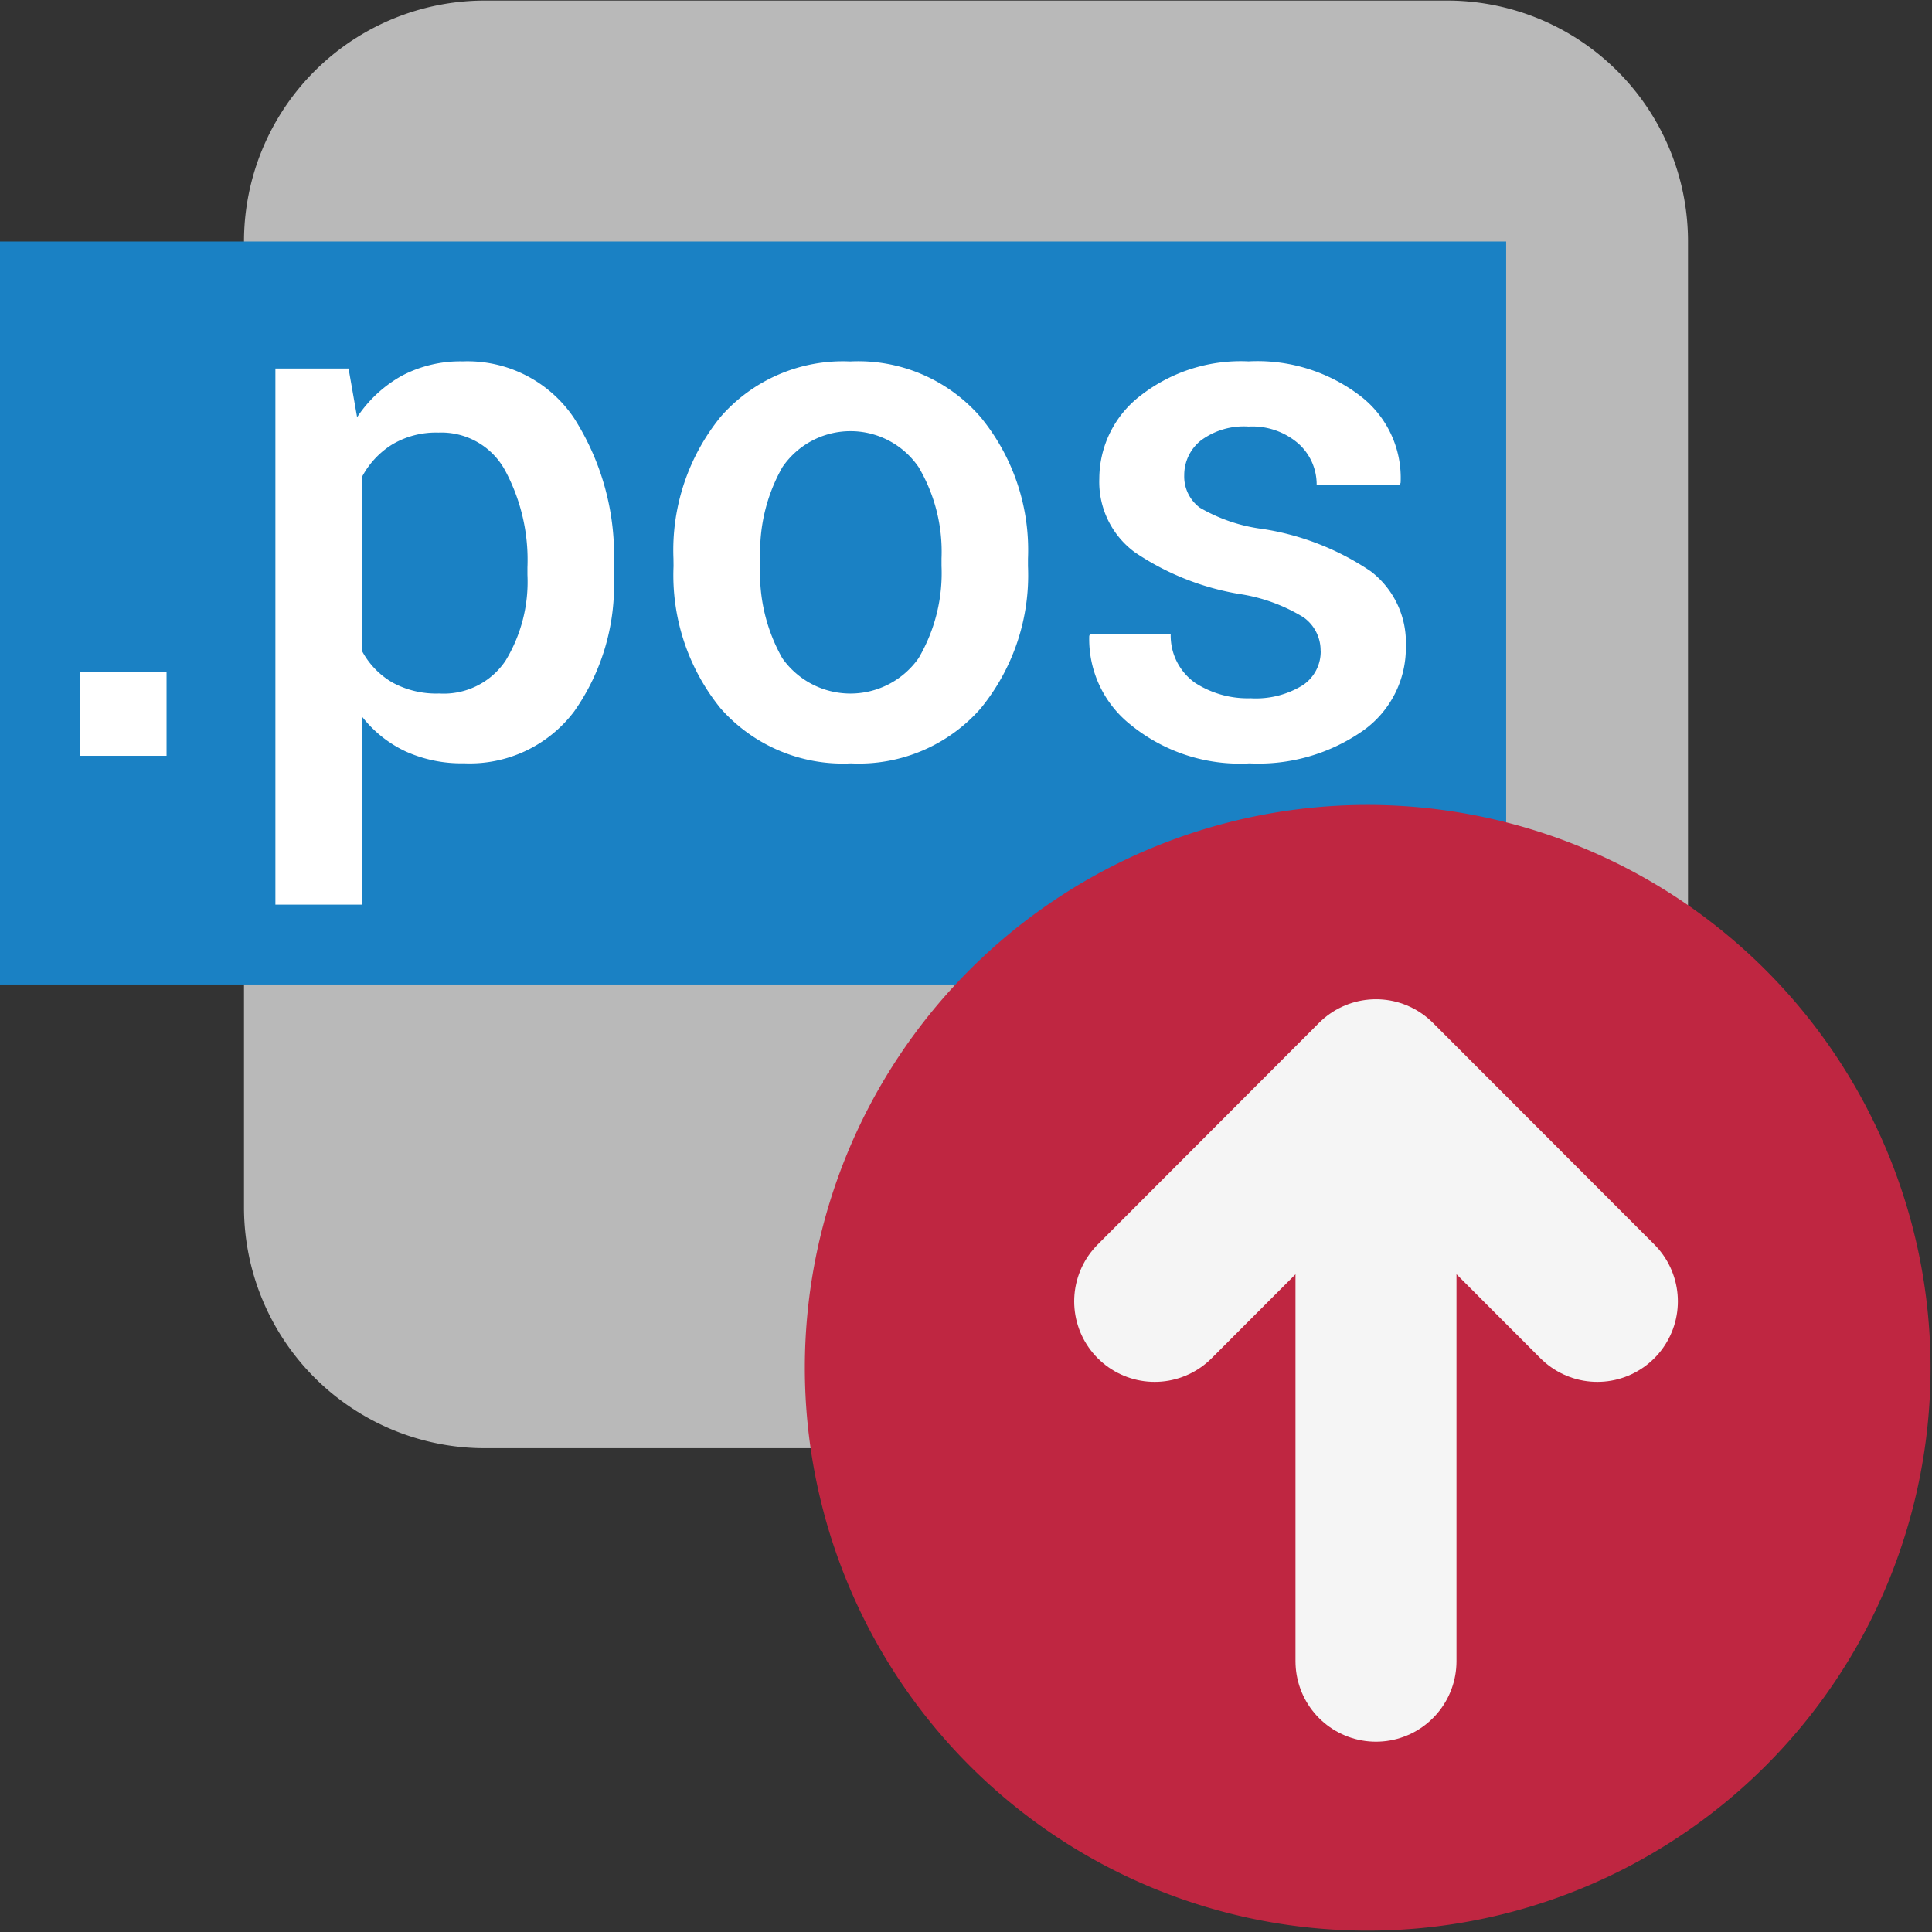
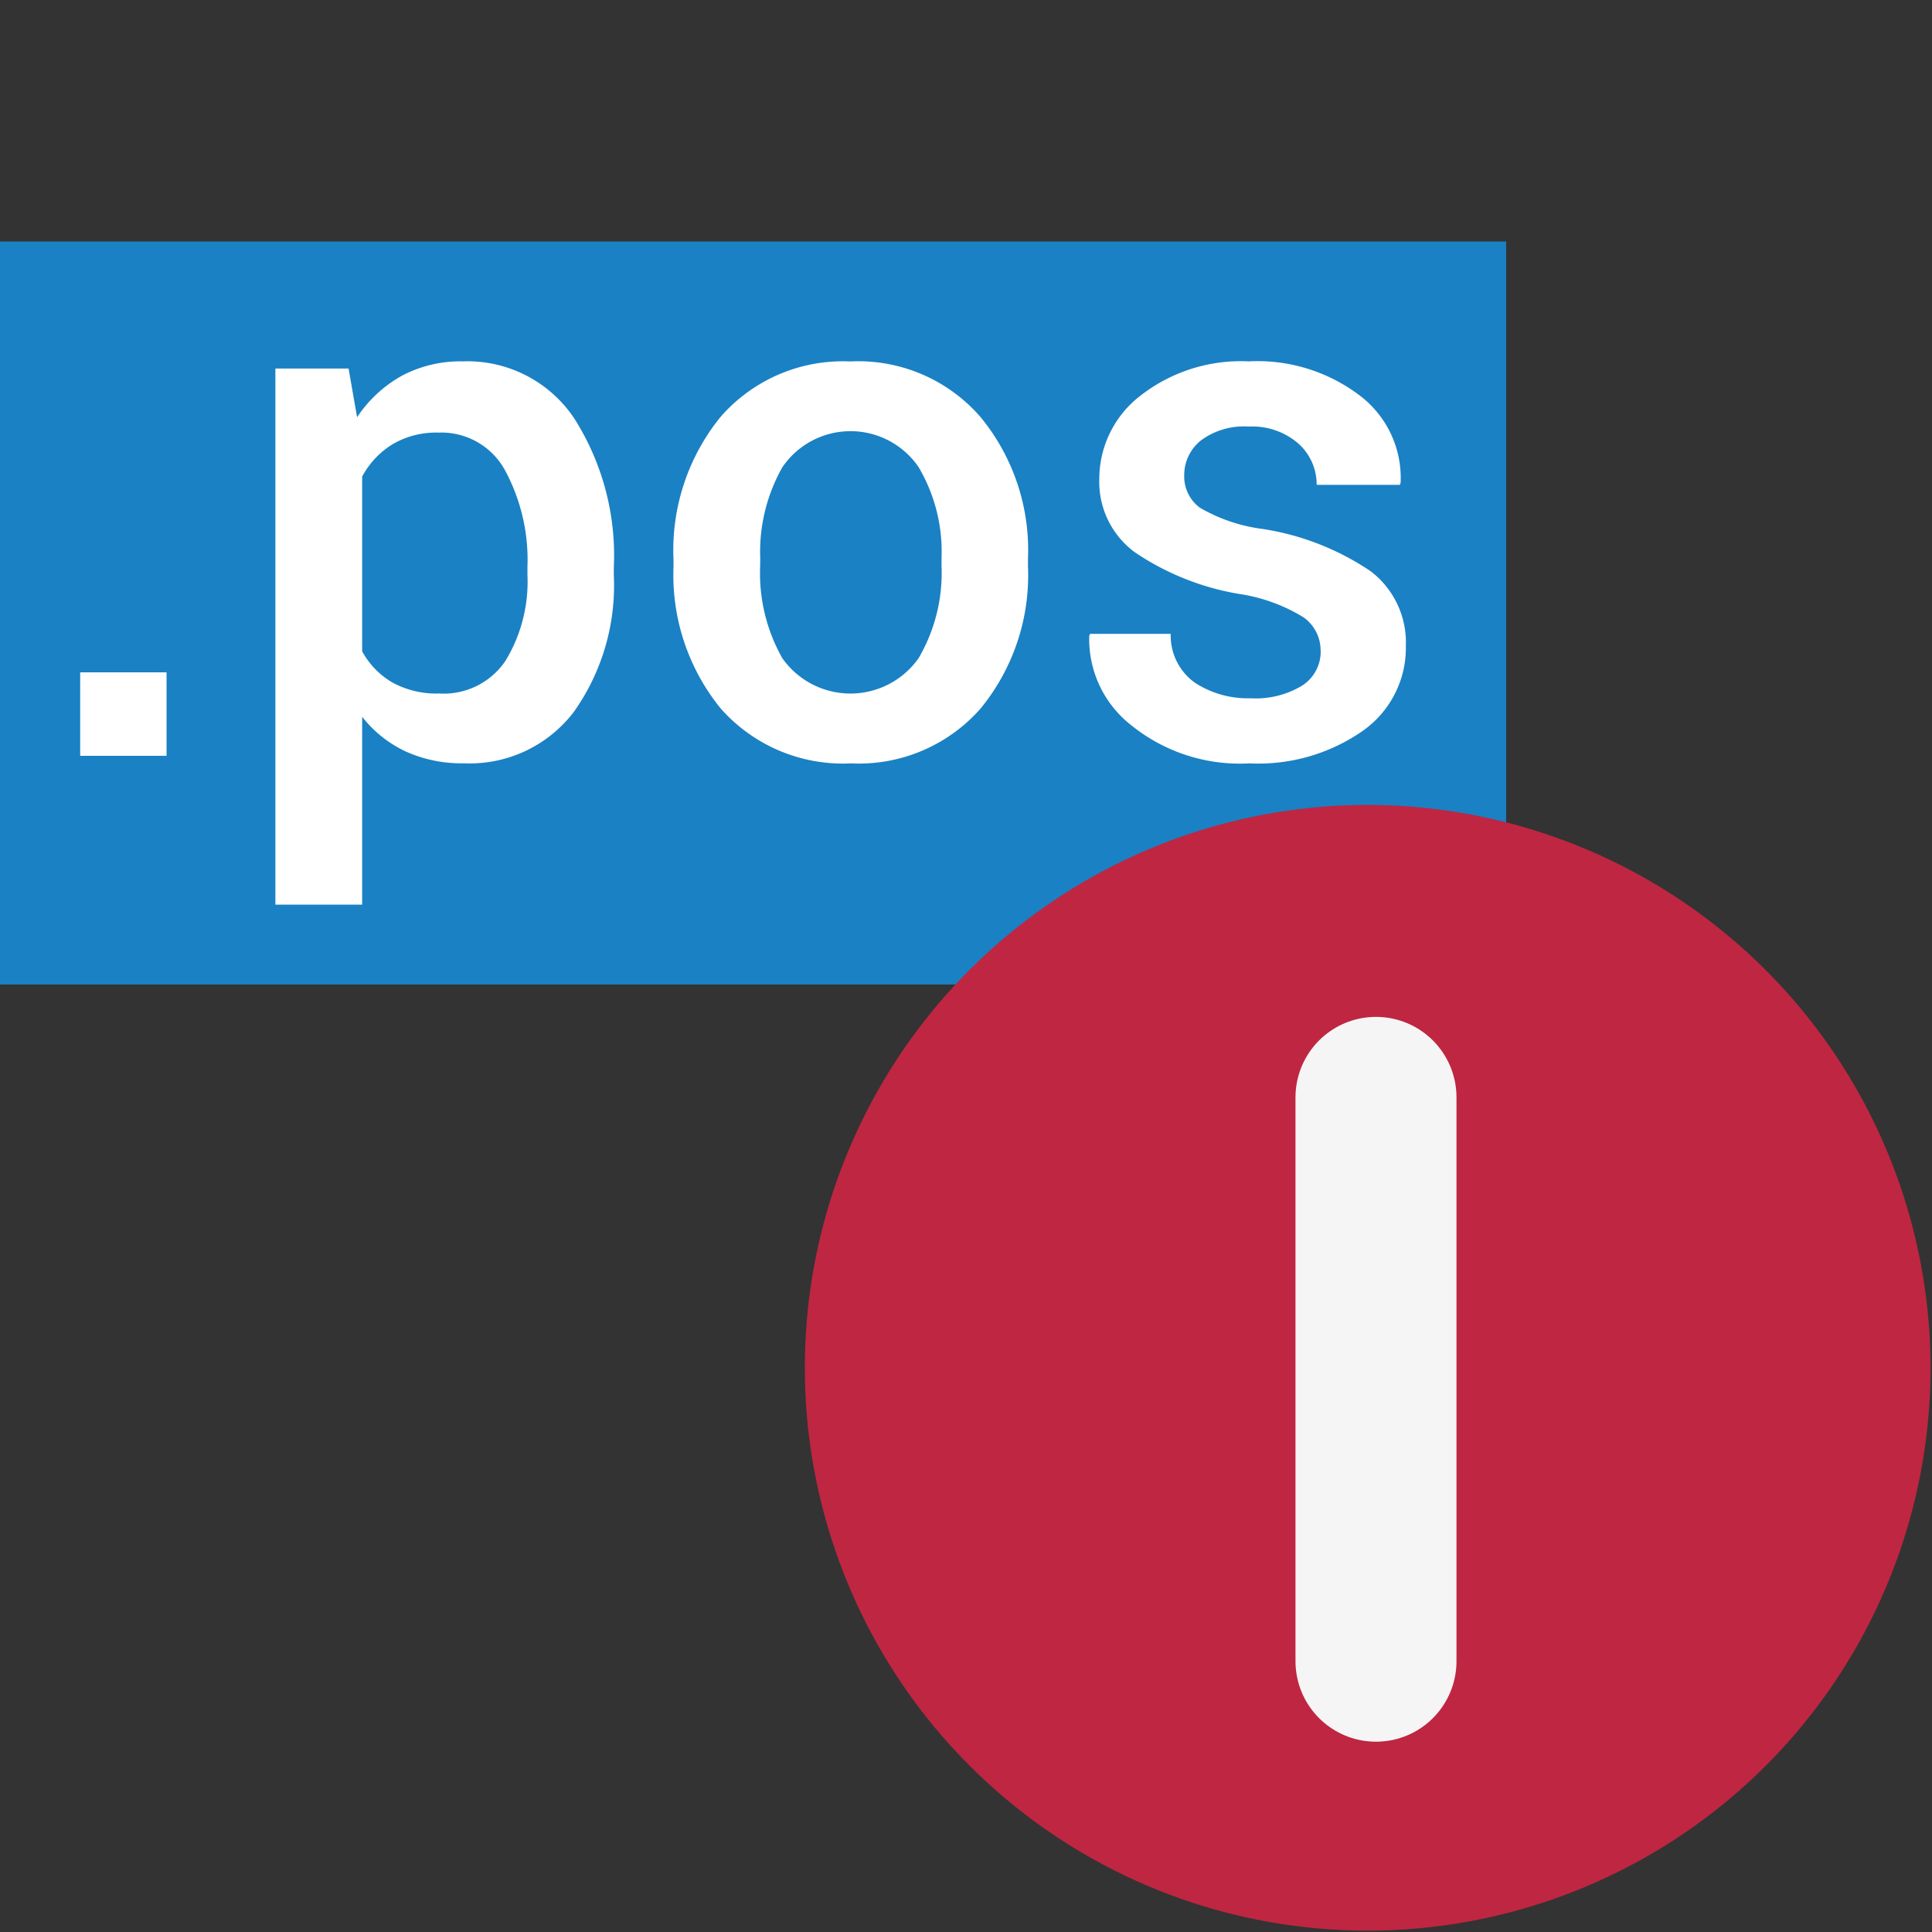
<svg xmlns="http://www.w3.org/2000/svg" xmlns:ns1="http://sodipodi.sourceforge.net/DTD/sodipodi-0.dtd" xmlns:ns2="http://www.inkscape.org/namespaces/inkscape" id="Слой_1" data-name="Слой 1" viewBox="0 0 24 24" version="1.1" ns1:docname="post_compo.svg" ns2:version="1.0.1 (3bc2e813f5, 2020-09-07)">
  <rect x="0" y="0" width="24" height="24" fill="#333333" stroke="none" />
  <ns1:namedview pagecolor="#ffffff" bordercolor="#666666" borderopacity="1" objecttolerance="10" gridtolerance="10" guidetolerance="10" ns2:pageopacity="0" ns2:pageshadow="2" ns2:window-width="1609" ns2:window-height="1286" id="namedview30" showgrid="true" ns2:zoom="27.961538" ns2:cx="3.3259971" ns2:cy="13" ns2:window-x="0" ns2:window-y="37" ns2:window-maximized="0" ns2:document-rotation="0" ns2:current-layer="Слой_1">
    <ns2:grid type="xygrid" id="grid_kicad" spacingx="0.5" spacingy="0.5" color="#9999ff" opacity="0.13" empspacing="2" />
  </ns1:namedview>
  <defs id="defs159305">
    <style id="style159303">.cls-1{fill:#b9b9b9;}.cls-2{fill:#1a81c4;}.cls-3{fill:#fff;}.cls-4{fill:#bf2641;}.cls-5{fill:none;stroke:#f5f5f5;stroke-linecap:round;stroke-linejoin:round;stroke-width:2px;}</style>
  </defs>
  <title id="title159307">post_compo</title>
-   <path class="cls-1" d="m 6.025,0.007 h 11.95 A 2.993,2.993 0 0 1 20.969,3 V 14.997 A 2.993,2.993 0 0 1 17.975,17.99 H 6.025 A 2.993,2.993 0 0 1 3.031,14.997 V 3 A 2.993,2.993 0 0 1 6.025,0.007 Z" id="path159309" />
  <rect class="cls-2" x="0" y="3" width="18.71" height="9.23" id="rect159311" />
  <path class="cls-3" d="M 2.069,9.389 H 0.996 V 8.352 h 1.073 z" id="path159313" />
  <path class="cls-3" d="M 7.625,7.144 A 2.716,2.716 0 0 1 7.133,8.837 1.625,1.625 0 0 1 5.763,9.482 1.68,1.68 0 0 1 5.04,9.335 1.484,1.484 0 0 1 4.499,8.904 v 2.334 H 3.421 v -6.66 H 4.33 L 4.436,5.183 A 1.605,1.605 0 0 1 4.993,4.667 1.557,1.557 0 0 1 5.749,4.489 1.594,1.594 0 0 1 7.131,5.194 3.17,3.17 0 0 1 7.625,7.05 Z M 6.552,7.048 A 2.344,2.344 0 0 0 6.274,5.843 0.9,0.9 0 0 0 5.447,5.374 1.065,1.065 0 0 0 4.876,5.519 1.053,1.053 0 0 0 4.499,5.92 V 8.091 A 0.997,0.997 0 0 0 4.876,8.479 1.138,1.138 0 0 0 5.456,8.615 0.925,0.925 0 0 0 6.279,8.209 1.886,1.886 0 0 0 6.552,7.141 Z" id="path159315" />
  <path class="cls-3" d="m 8.366,6.94 a 2.626,2.626 0 0 1 0.585,-1.761 2.015,2.015 0 0 1 1.61,-0.689 2.009,2.009 0 0 1 1.618,0.689 A 2.599,2.599 0 0 1 12.77,6.94 V 7.033 A 2.612,2.612 0 0 1 12.18,8.803 2.013,2.013 0 0 1 10.571,9.483 2.026,2.026 0 0 1 8.951,8.799 2.626,2.626 0 0 1 8.367,7.033 Z m 1.077,0.091 a 2.144,2.144 0 0 0 0.275,1.145 1.035,1.035 0 0 0 1.693,0 A 2.091,2.091 0 0 0 11.696,7.03 V 6.936 a 2.065,2.065 0 0 0 -0.284,-1.132 1.024,1.024 0 0 0 -1.693,0 2.131,2.131 0 0 0 -0.275,1.132 z" id="path159317" />
  <path class="cls-3" d="M 16.405,8.082 A 0.504,0.504 0 0 0 16.192,7.668 2.121,2.121 0 0 0 15.398,7.379 3.281,3.281 0 0 1 14.098,6.861 1.085,1.085 0 0 1 13.656,5.947 1.303,1.303 0 0 1 14.166,4.916 2.027,2.027 0 0 1 15.51,4.489 2.101,2.101 0 0 1 16.904,4.923 1.283,1.283 0 0 1 17.399,5.996 L 17.39,6.023 H 16.356 A 0.68,0.68 0 0 0 16.131,5.512 0.873,0.873 0 0 0 15.51,5.299 0.893,0.893 0 0 0 14.915,5.474 a 0.548,0.548 0 0 0 -0.204,0.43 0.482,0.482 0 0 0 0.193,0.402 2.066,2.066 0 0 0 0.782,0.265 3.287,3.287 0 0 1 1.342,0.526 1.112,1.112 0 0 1 0.436,0.927 1.26,1.26 0 0 1 -0.534,1.054 2.267,2.267 0 0 1 -1.408,0.405 2.147,2.147 0 0 1 -1.477,-0.48 1.356,1.356 0 0 1 -0.514,-1.103 L 13.541,7.874 h 1.002 a 0.719,0.719 0 0 0 0.302,0.608 1.204,1.204 0 0 0 0.691,0.192 1.107,1.107 0 0 0 0.644,-0.16 0.501,0.501 0 0 0 0.226,-0.432 z" id="path159319" />
  <path class="cls-4" d="M 23.982,17.003 A 6.992,6.992 0 1 1 16.99,9.999 a 6.998,6.998 0 0 1 6.992,7.004 z" id="path159321" />
  <line class="cls-5" x1="17.093" y1="13.632" x2="17.093" y2="20.636" id="line159323" />
-   <polyline class="cls-5" points="15.344 17.166 18.093 14.413 20.843 17.166" id="polyline159325" transform="translate(-1,-1)" />
</svg>